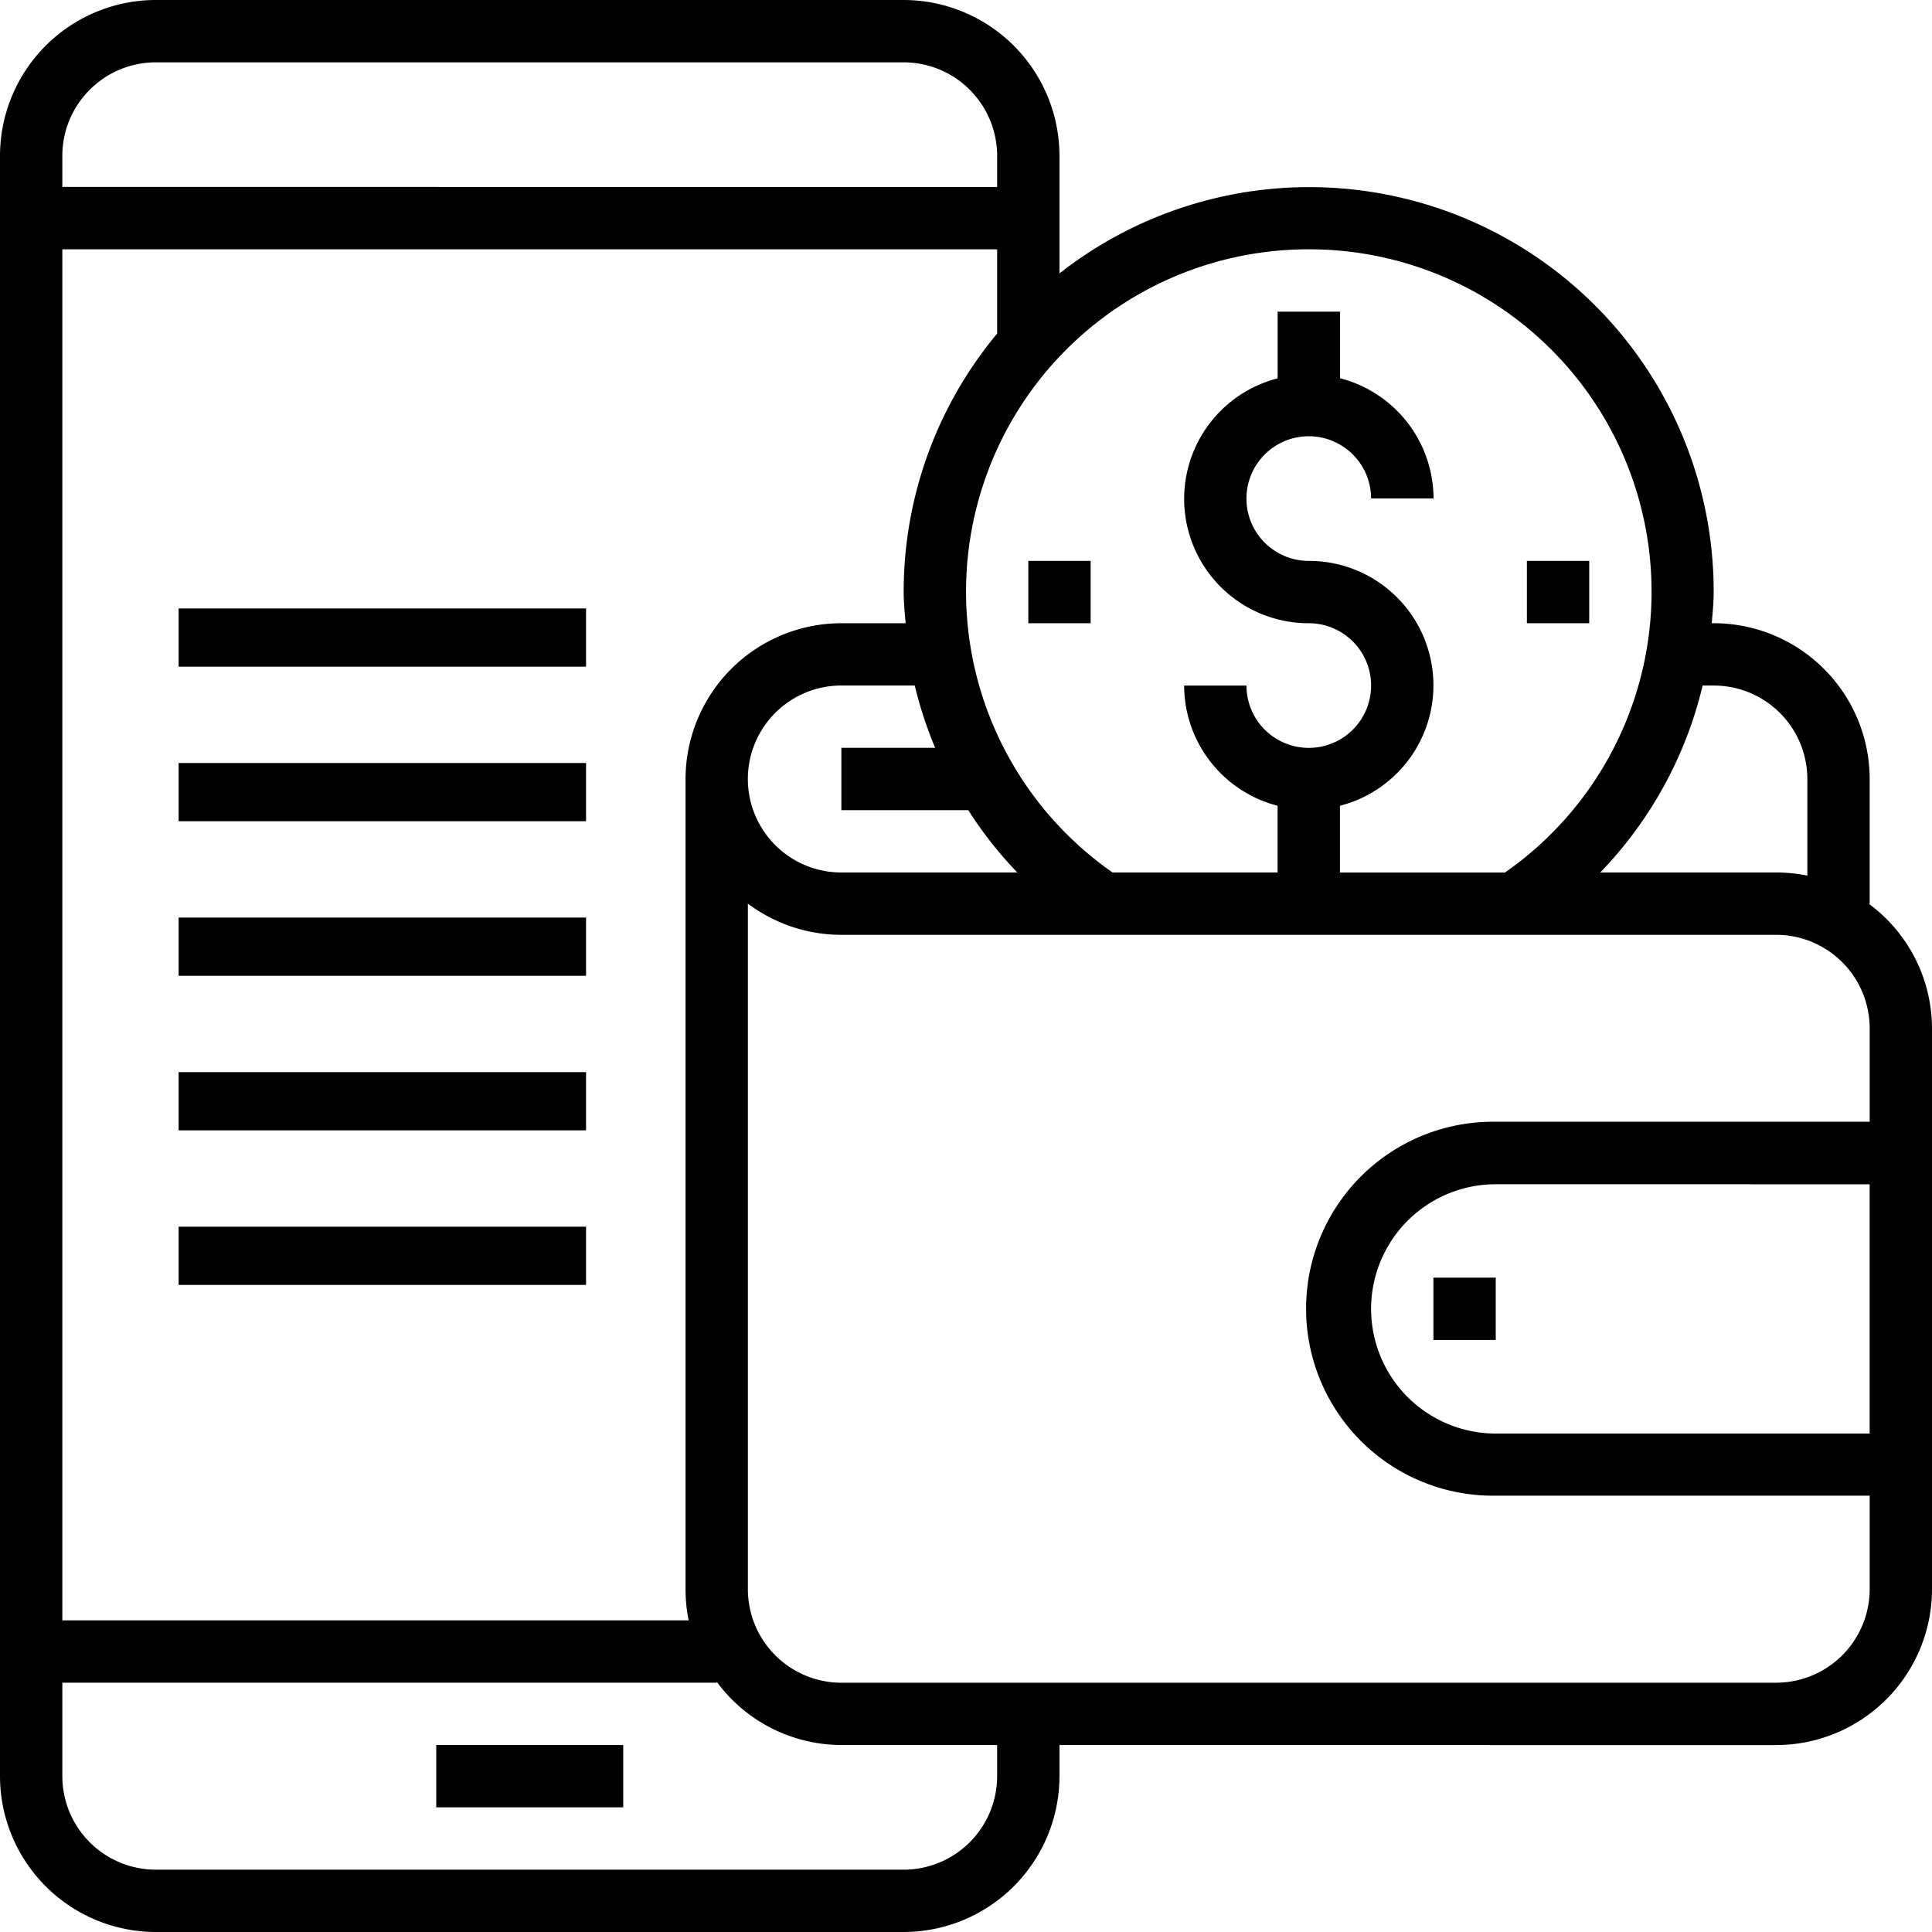
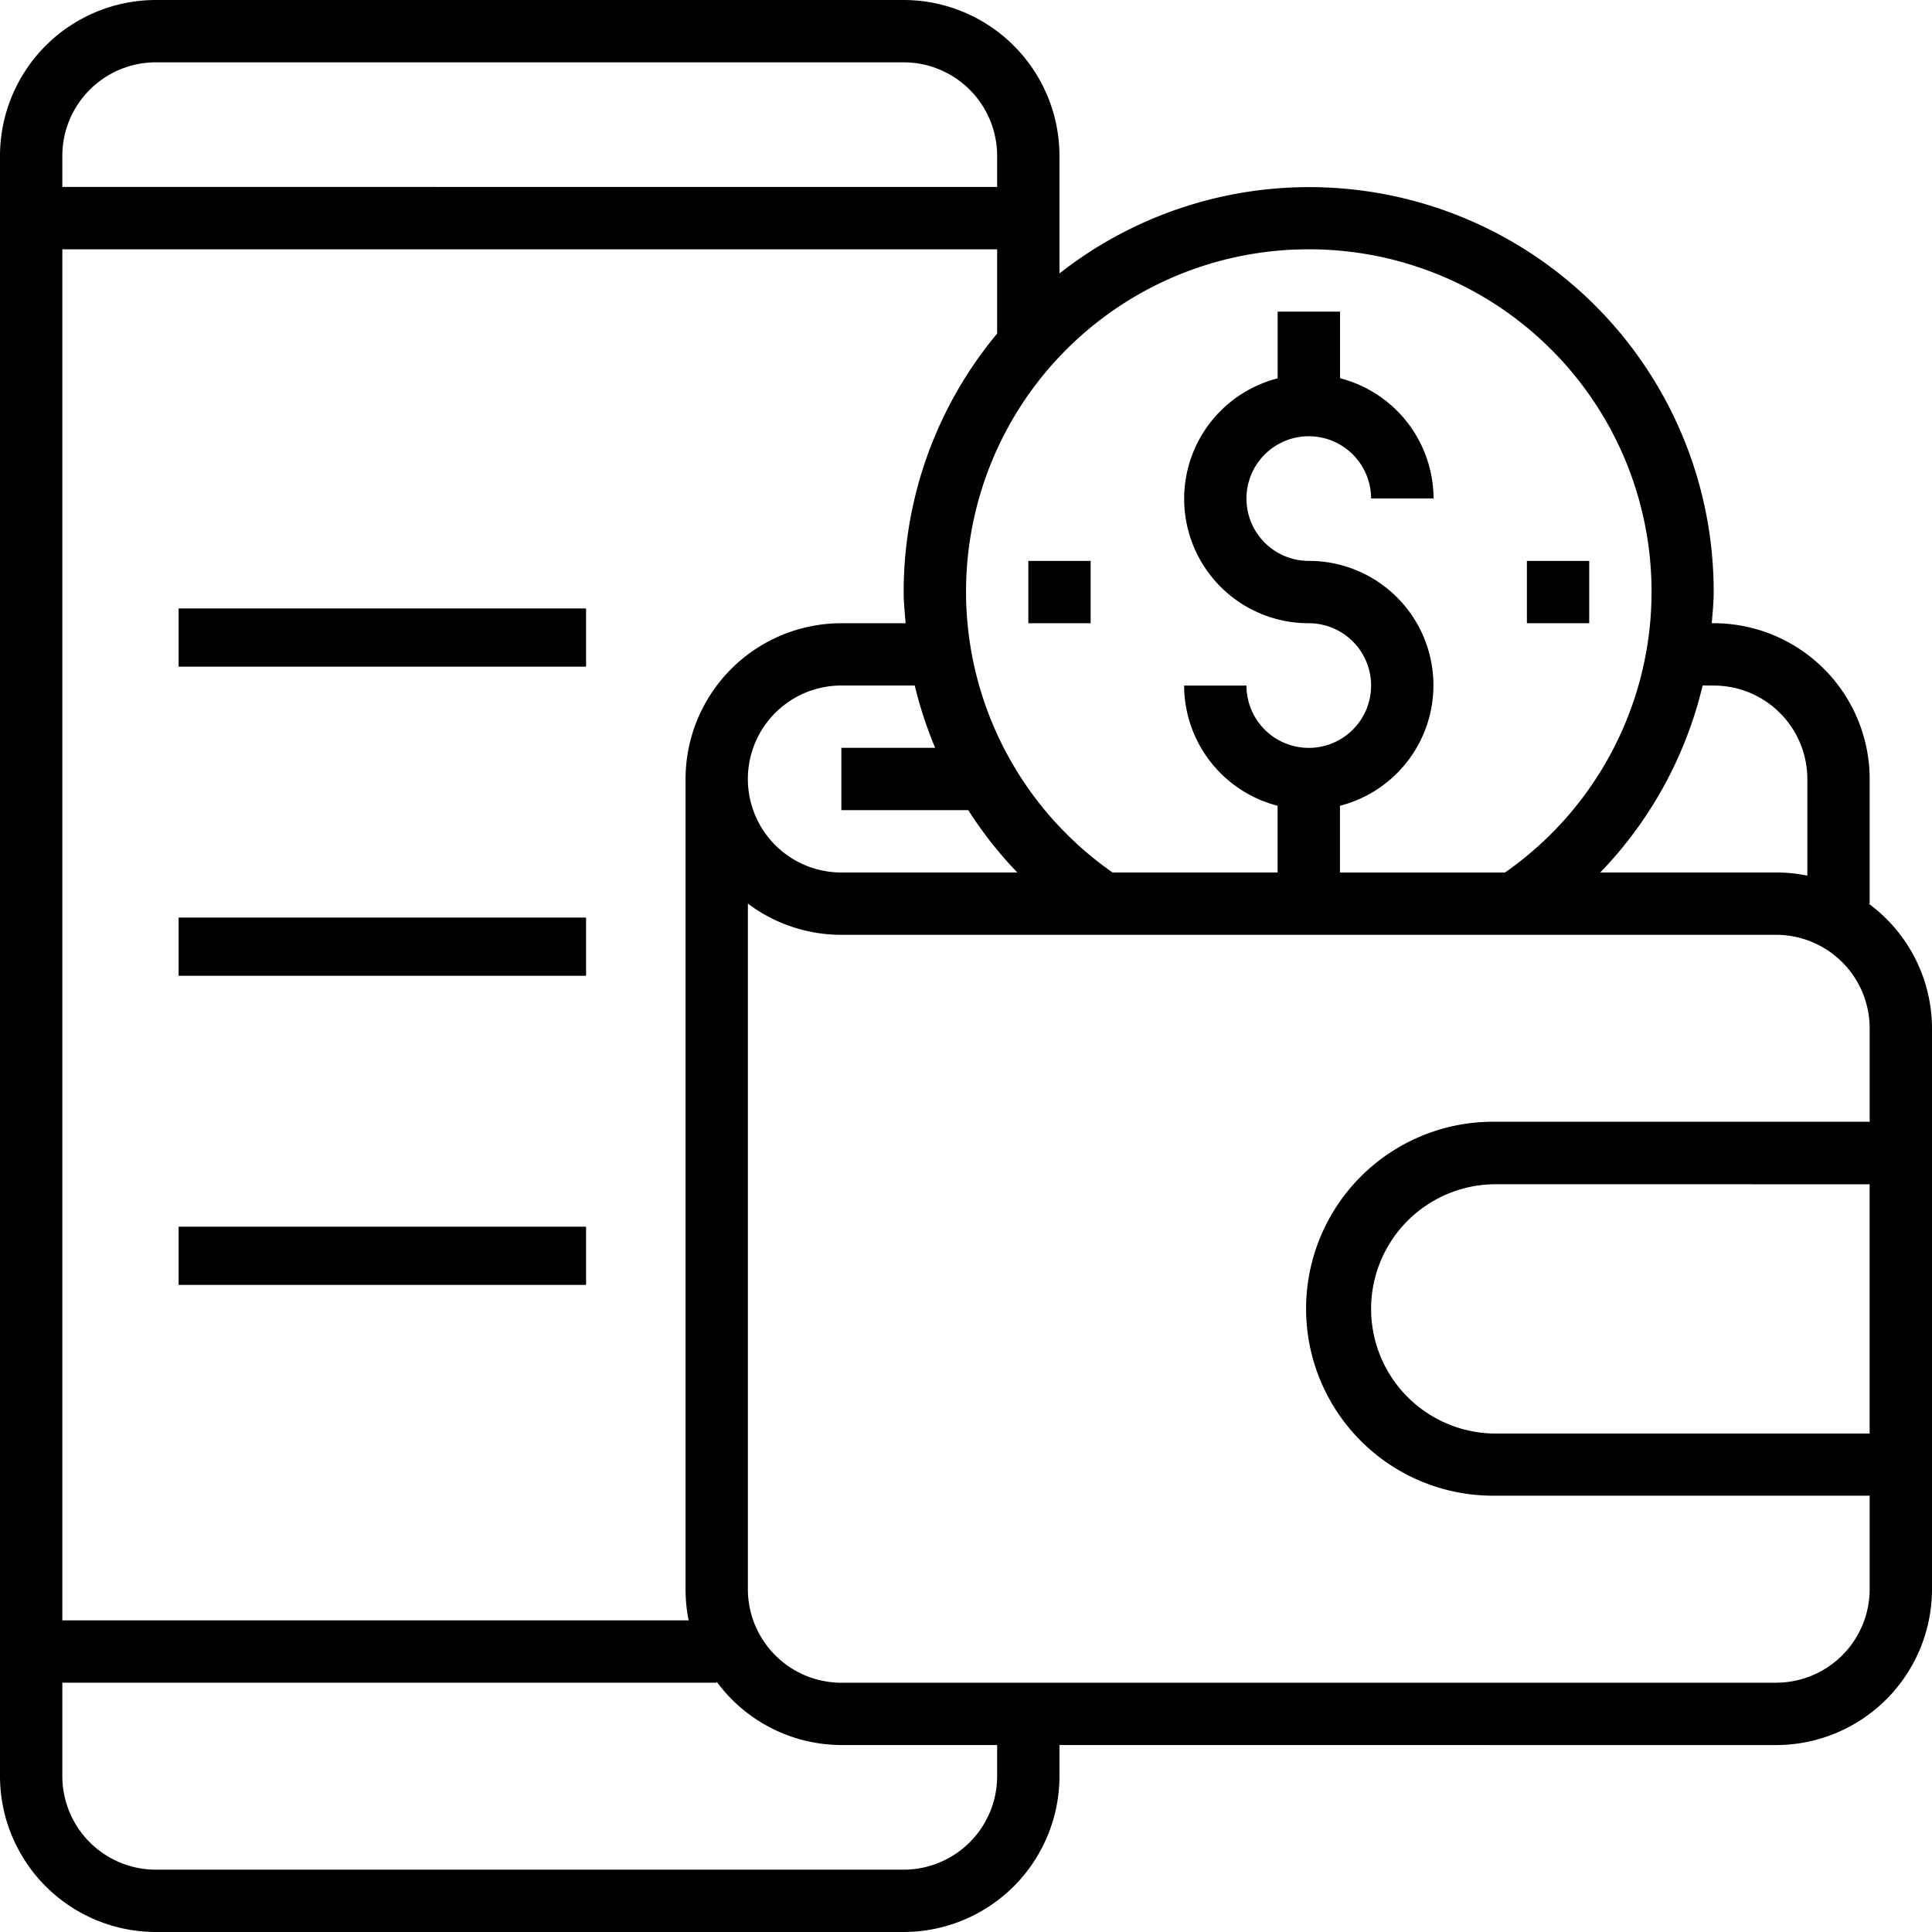
<svg xmlns="http://www.w3.org/2000/svg" width="50" height="50" viewBox="0 0 50 50">
  <defs>
    <clipPath id="clip-Wallet_Development">
      <rect width="50" height="50" />
    </clipPath>
  </defs>
  <g id="Wallet_Development" data-name="Wallet Development" clip-path="url(#clip-Wallet_Development)">
    <g id="Group_5187" data-name="Group 5187">
      <g id="digital-wallet" transform="translate(-1 -1)">
-         <path id="Path_22827" data-name="Path 22827" d="M15,57h4.839v1.613H15Z" transform="translate(-2.71 -10.839)" />
        <path id="Path_22828" data-name="Path 22828" d="M49.362,24.387h.025V21.161a4.037,4.037,0,0,0-4.032-4.032H45.3c.021-.269.05-.535.05-.806A10.468,10.468,0,0,0,28.419,8.076V5.032A4.037,4.037,0,0,0,24.387,1H5.032A4.037,4.037,0,0,0,1,5.032V46.968A4.037,4.037,0,0,0,5.032,51H24.387a4.037,4.037,0,0,0,4.032-4.032v-.806H46.968A4.037,4.037,0,0,0,51,42.129V27.613A4.018,4.018,0,0,0,49.362,24.387Zm-4.007-5.645a2.422,2.422,0,0,1,2.419,2.419v2.5a4.029,4.029,0,0,0-.806-.081H42.414a10.436,10.436,0,0,0,2.65-4.839ZM34.871,7.452a8.86,8.86,0,0,1,5.077,16.129h-4.27V21.853a3.219,3.219,0,0,0-.806-6.337A1.613,1.613,0,1,1,36.484,13.9H38.1a3.223,3.223,0,0,0-2.419-3.111V9.065H34.065v1.727a3.219,3.219,0,0,0,.806,6.337,1.613,1.613,0,1,1-1.613,1.613H31.645a3.223,3.223,0,0,0,2.419,3.111v1.727h-4.27A8.86,8.86,0,0,1,34.871,7.452ZM18.823,42.935H2.613V7.452H26.806V9.633a10.434,10.434,0,0,0-2.419,6.69c0,.272.029.538.05.806H22.774a4.037,4.037,0,0,0-4.032,4.032V42.129A4.028,4.028,0,0,0,18.823,42.935Zm3.951-24.194h1.9a10.449,10.449,0,0,0,.528,1.613H22.774v1.613h3.388L26,21.874a10.4,10.4,0,0,0,1.328,1.706H22.774a2.419,2.419,0,0,1,0-4.839ZM5.032,2.613H24.387a2.422,2.422,0,0,1,2.419,2.419v.806H2.613V5.032A2.422,2.422,0,0,1,5.032,2.613ZM26.806,46.968a2.422,2.422,0,0,1-2.419,2.419H5.032a2.422,2.422,0,0,1-2.419-2.419V44.548H19.548v-.025a4.018,4.018,0,0,0,3.226,1.638h4.032Zm20.161-2.419H22.774a2.422,2.422,0,0,1-2.419-2.419V24.385a4.016,4.016,0,0,0,2.419.808H46.968a2.422,2.422,0,0,1,2.419,2.419v2.419H39.71a4.839,4.839,0,1,0,0,9.677h9.677v2.419A2.422,2.422,0,0,1,46.968,44.548Zm2.419-12.9V38.1H39.71a3.226,3.226,0,1,1,0-6.452Z" />
-         <path id="Path_22829" data-name="Path 22829" d="M47,42h1.613v1.613H47Z" transform="translate(-8.903 -7.935)" />
        <path id="Path_22830" data-name="Path 22830" d="M50,19h1.613v1.613H50Z" transform="translate(-9.484 -3.484)" />
        <path id="Path_22831" data-name="Path 22831" d="M34,19h1.613v1.613H34Z" transform="translate(-6.387 -3.484)" />
      </g>
      <path id="Path_22847" data-name="Path 22847" d="M23,40H33.544v1.506H23Z" transform="translate(-18.377 -16.253)" />
-       <path id="Path_22848" data-name="Path 22848" d="M23,40H33.544v1.506H23Z" transform="translate(-18.377 -12.253)" />
-       <path id="Path_22850" data-name="Path 22850" d="M23,40H33.544v1.506H23Z" transform="translate(-18.377 -20.253)" />
      <path id="Path_22851" data-name="Path 22851" d="M23,40H33.544v1.506H23Z" transform="translate(-18.377 -24.253)" />
      <path id="Path_22849" data-name="Path 22849" d="M23,40H33.544v1.506H23Z" transform="translate(-18.377 -8.253)" />
    </g>
  </g>
</svg>